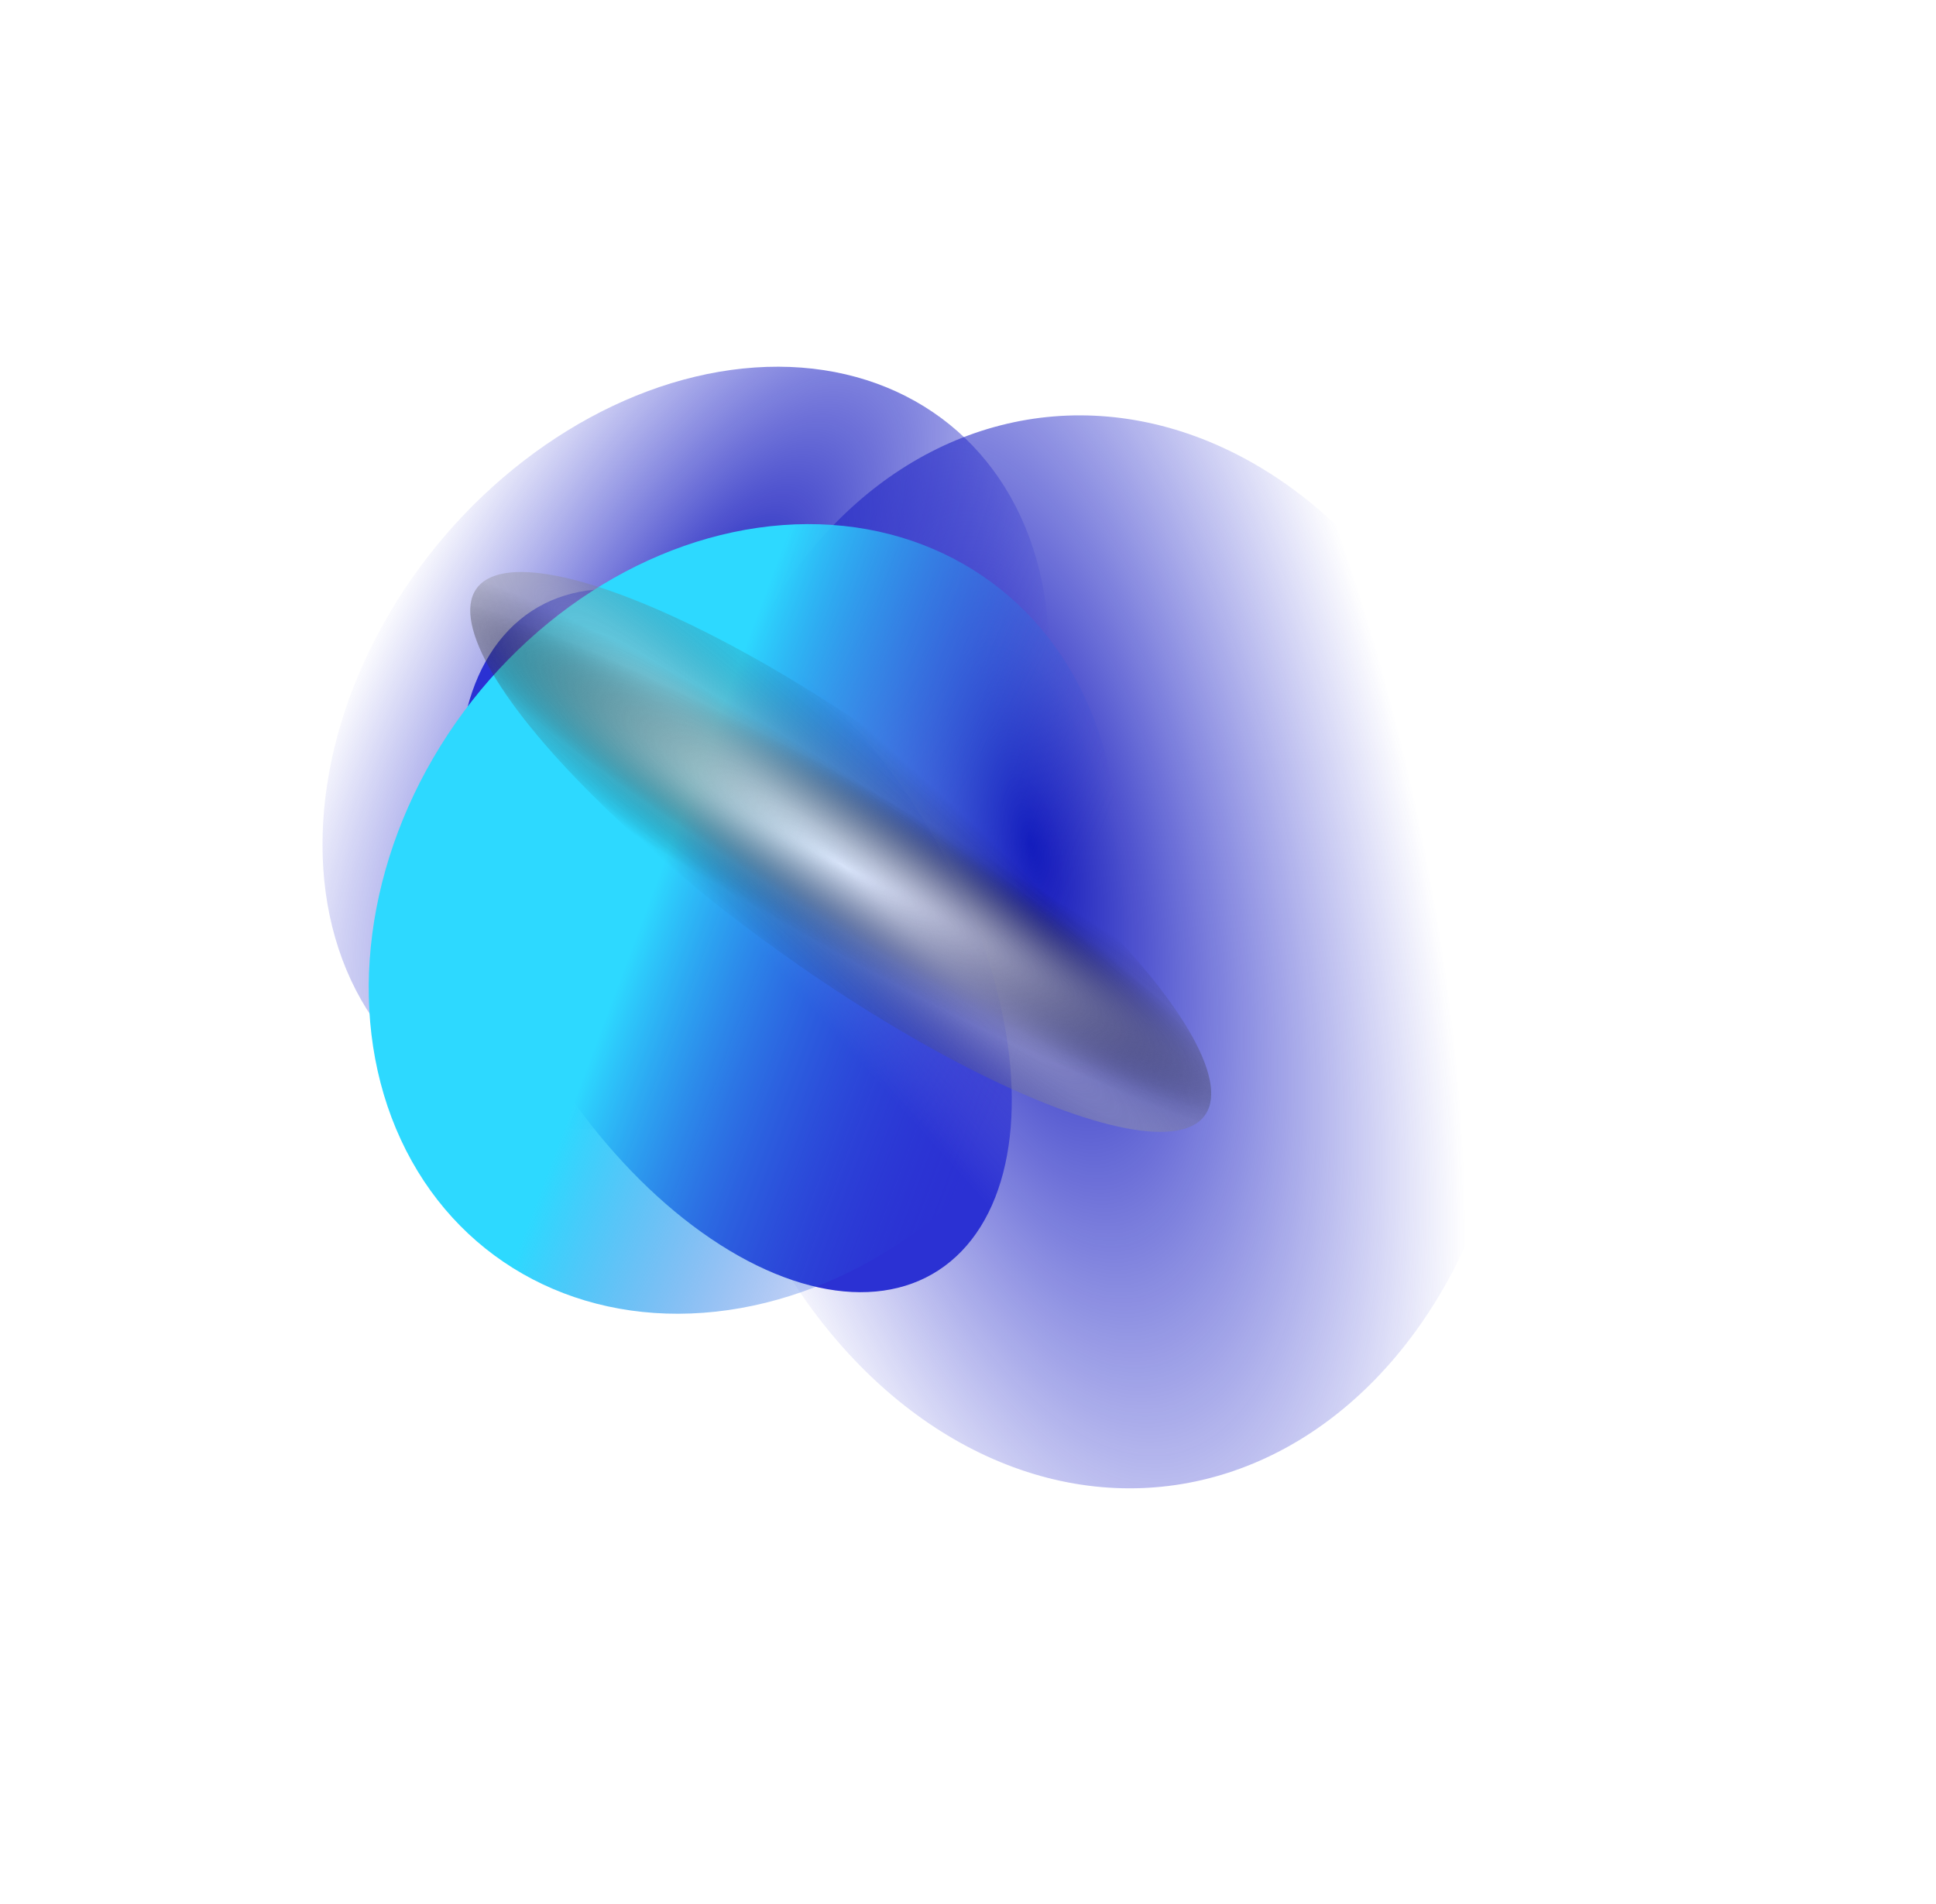
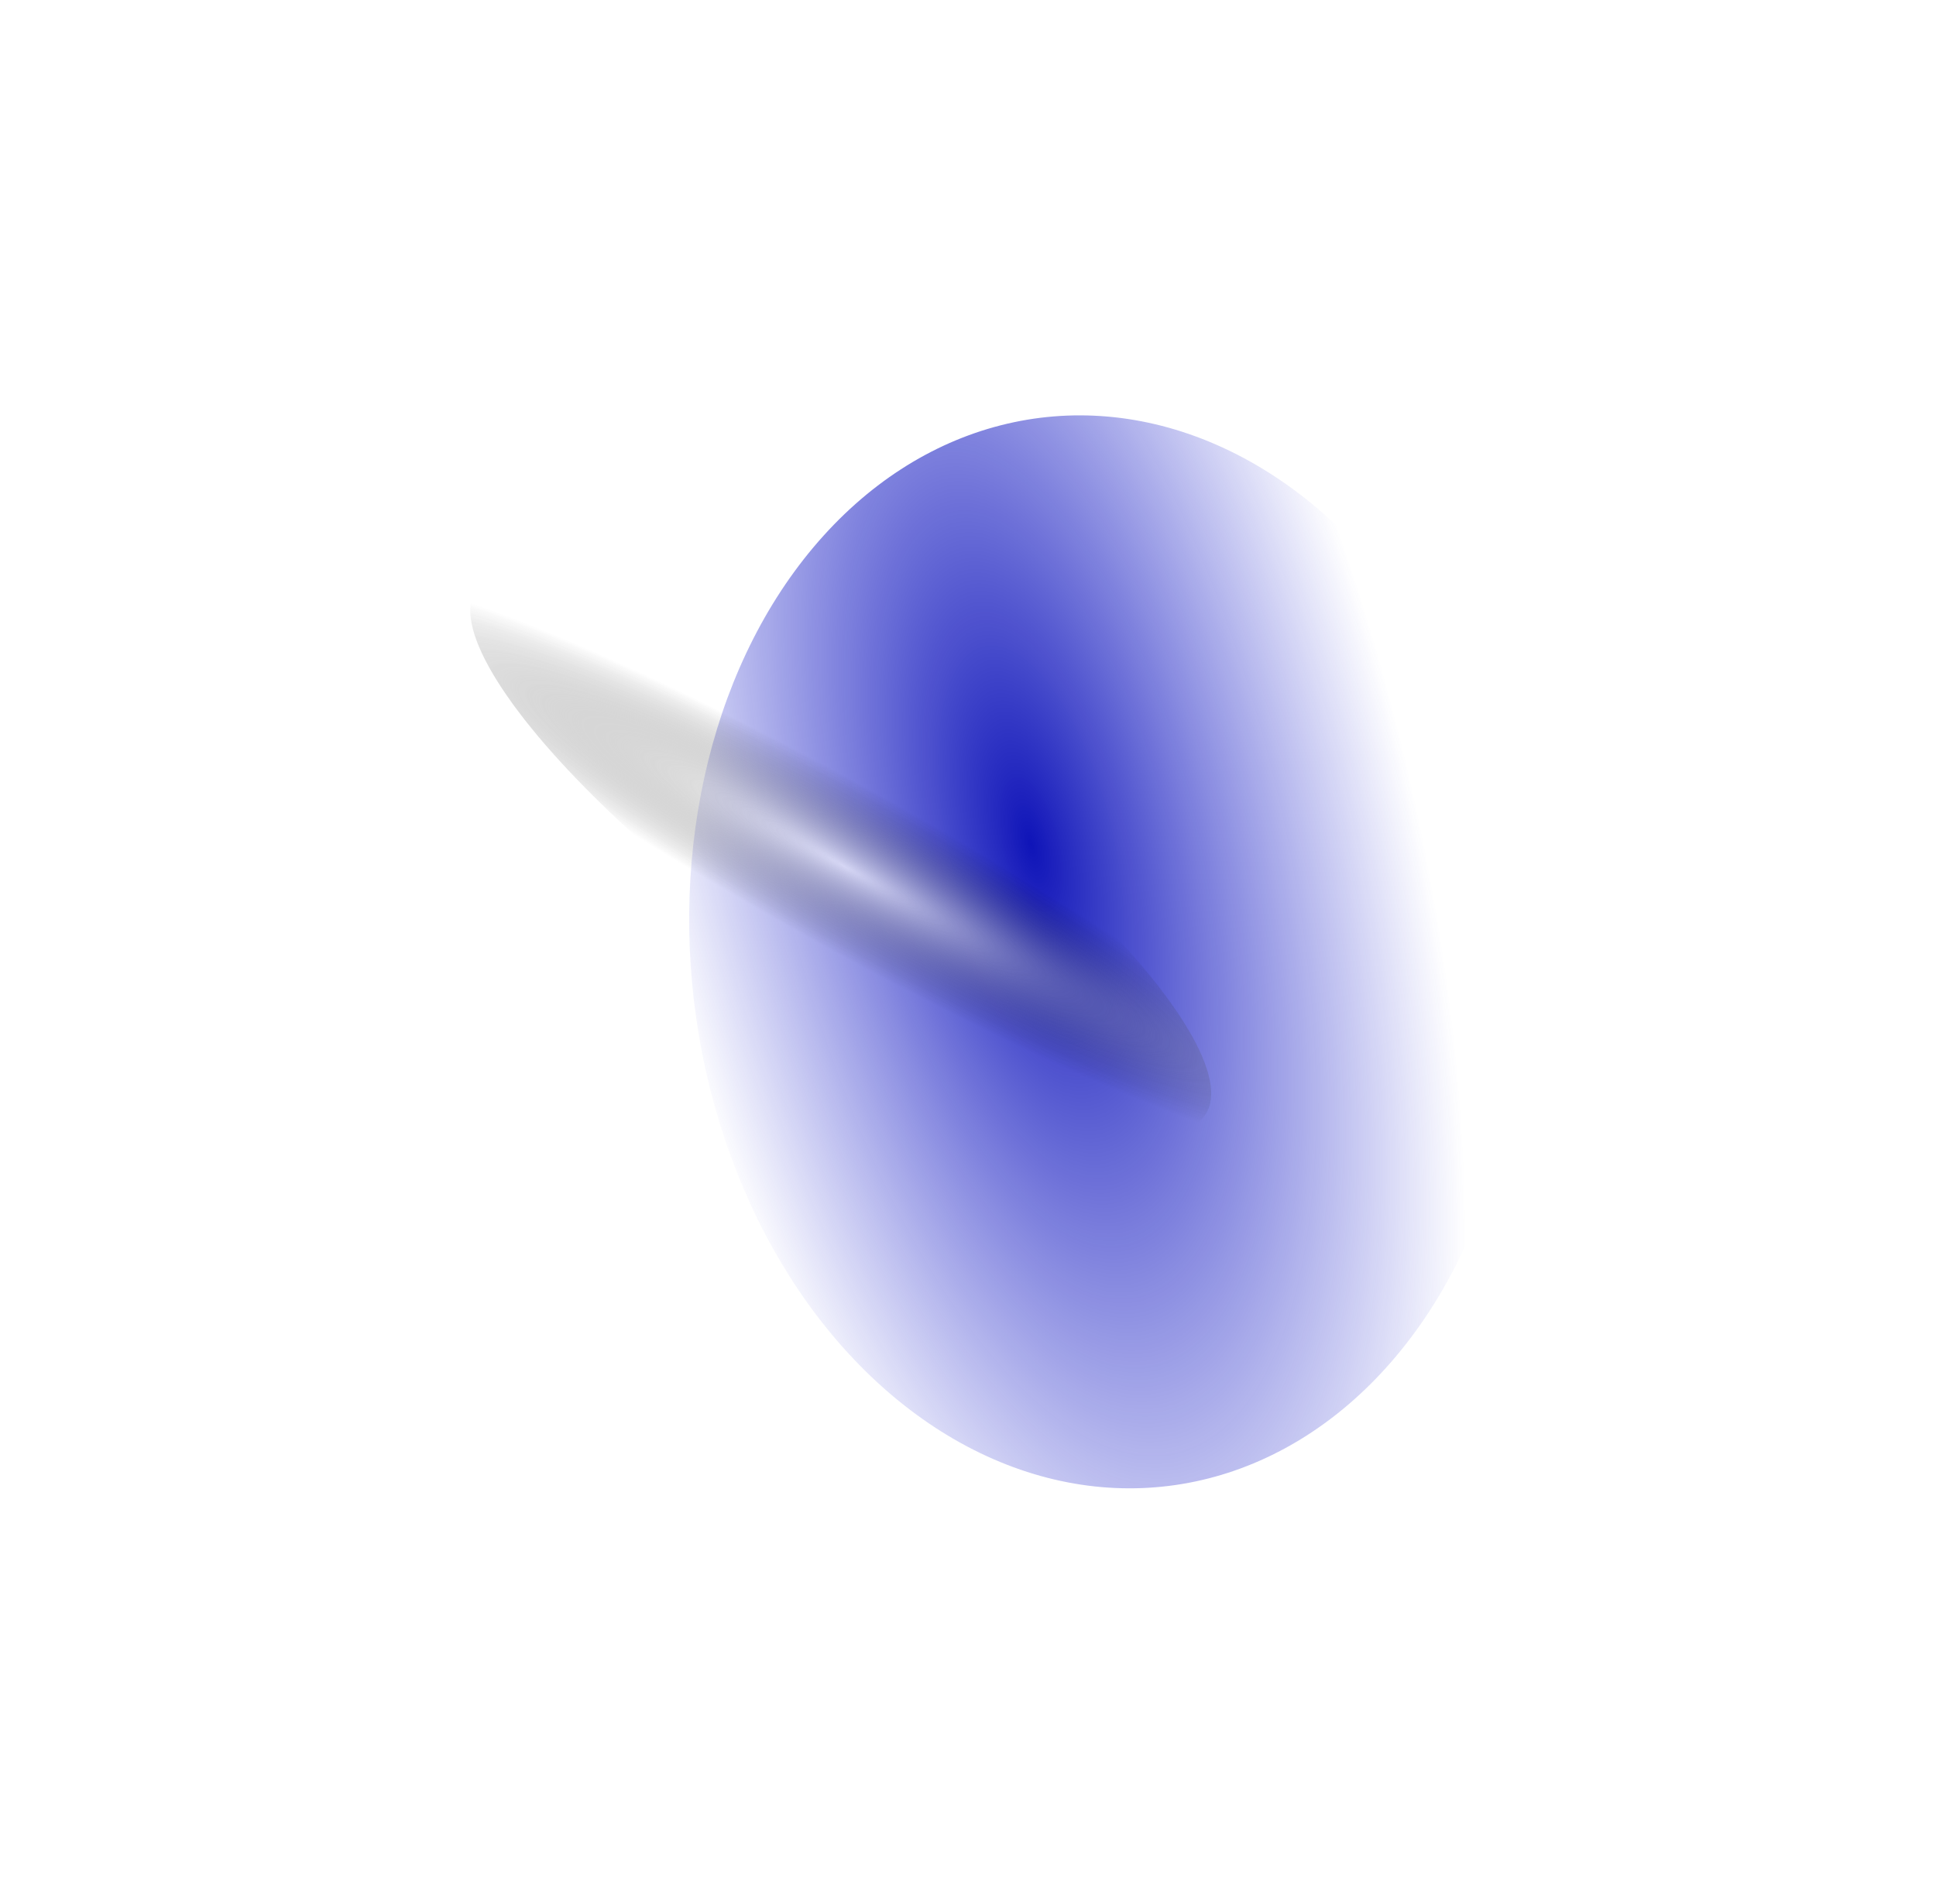
<svg xmlns="http://www.w3.org/2000/svg" width="2002" height="1969" viewBox="0 0 2002 1969" fill="none">
  <g filter="url(#filter0_f_3126_8159)">
    <ellipse cx="515.485" cy="476.068" rx="515.485" ry="476.068" transform="matrix(-0.584 -0.812 -0.644 0.765 1749.98 1038.81)" fill="url(#paint0_radial_3126_8159)" />
  </g>
  <g filter="url(#filter1_f_3126_8159)">
-     <ellipse cx="400.004" cy="369.418" rx="400.004" ry="369.418" transform="matrix(0.179 -0.984 -0.998 0.068 1006.14 1142.15)" fill="url(#paint1_radial_3126_8159)" />
-   </g>
+     </g>
  <g filter="url(#filter2_f_3126_8159)">
-     <ellipse cx="397.515" cy="236.75" rx="397.515" ry="236.75" transform="matrix(-0.589 -0.808 -0.694 0.72 1158.69 1123.53)" fill="url(#paint2_linear_3126_8159)" />
-   </g>
+     </g>
  <g filter="url(#filter3_f_3126_8159)">
-     <ellipse cx="409.375" cy="386.066" rx="409.375" ry="386.066" transform="matrix(0.1 -0.995 -0.997 0.074 1112.34 1329.14)" fill="url(#paint3_linear_3126_8159)" />
-   </g>
+     </g>
  <g style="mix-blend-mode:color-dodge" opacity="0.8" filter="url(#filter4_f_3126_8159)">
-     <ellipse cx="464.654" cy="120.857" rx="464.654" ry="120.857" transform="matrix(-0.812 -0.584 -0.549 0.835 1313.02 1051.55)" fill="url(#paint4_radial_3126_8159)" />
-     <ellipse cx="464.654" cy="120.857" rx="464.654" ry="120.857" transform="matrix(-0.812 -0.584 -0.549 0.835 1313.02 1051.55)" fill="url(#paint5_radial_3126_8159)" fill-opacity="0.8" />
    <ellipse cx="464.654" cy="120.857" rx="464.654" ry="120.857" transform="matrix(-0.812 -0.584 -0.549 0.835 1313.02 1051.55)" fill="url(#paint6_radial_3126_8159)" fill-opacity="0.8" />
  </g>
  <defs>
    <filter id="filter0_f_3126_8159" x="283.361" y="0.632" width="1717.93" height="1968" filterUnits="userSpaceOnUse" color-interpolation-filters="sRGB">
      <feFlood flood-opacity="0" result="BackgroundImageFix" />
      <feBlend mode="normal" in="SourceGraphic" in2="BackgroundImageFix" result="shape" />
      <feGaussianBlur stdDeviation="214.632" result="effect1_foregroundBlur_3126_8159" />
    </filter>
    <filter id="filter1_f_3126_8159" x="0.417" y="46.124" width="1417.19" height="1454.96" filterUnits="userSpaceOnUse" color-interpolation-filters="sRGB">
      <feFlood flood-opacity="0" result="BackgroundImageFix" />
      <feBlend mode="normal" in="SourceGraphic" in2="BackgroundImageFix" result="shape" />
      <feGaussianBlur stdDeviation="166.549" result="effect1_foregroundBlur_3126_8159" />
    </filter>
    <filter id="filter2_f_3126_8159" x="286.921" y="421.655" width="946.775" height="1102.27" filterUnits="userSpaceOnUse" color-interpolation-filters="sRGB">
      <feFlood flood-opacity="0" result="BackgroundImageFix" />
      <feBlend mode="normal" in="SourceGraphic" in2="BackgroundImageFix" result="shape" />
      <feGaussianBlur stdDeviation="93.684" result="effect1_foregroundBlur_3126_8159" />
    </filter>
    <filter id="filter3_f_3126_8159" x="193.593" y="354.785" width="1149.11" height="1191.46" filterUnits="userSpaceOnUse" color-interpolation-filters="sRGB">
      <feFlood flood-opacity="0" result="BackgroundImageFix" />
      <feBlend mode="normal" in="SourceGraphic" in2="BackgroundImageFix" result="shape" />
      <feGaussianBlur stdDeviation="93.684" result="effect1_foregroundBlur_3126_8159" />
    </filter>
    <filter id="filter4_f_3126_8159" x="423.7" y="529.404" width="891.232" height="703.847" filterUnits="userSpaceOnUse" color-interpolation-filters="sRGB">
      <feFlood flood-opacity="0" result="BackgroundImageFix" />
      <feBlend mode="normal" in="SourceGraphic" in2="BackgroundImageFix" result="shape" />
      <feGaussianBlur stdDeviation="31.228" result="effect1_foregroundBlur_3126_8159" />
    </filter>
    <radialGradient id="paint0_radial_3126_8159" cx="0" cy="0" r="1" gradientUnits="userSpaceOnUse" gradientTransform="translate(648.184 473.544) rotate(-112.775) scale(444.809 901.192)">
      <stop stop-color="#0F14B8" />
      <stop offset="1" stop-color="#2B31D3" stop-opacity="0" />
    </radialGradient>
    <radialGradient id="paint1_radial_3126_8159" cx="0" cy="0" r="1" gradientUnits="userSpaceOnUse" gradientTransform="translate(502.975 367.459) rotate(-112.775) scale(345.161 699.304)">
      <stop stop-color="#0F14B8" />
      <stop offset="1" stop-color="#2B31D3" stop-opacity="0" />
    </radialGradient>
    <linearGradient id="paint2_linear_3126_8159" x1="346.695" y1="218.742" x2="372.278" y2="-39.959" gradientUnits="userSpaceOnUse">
      <stop stop-color="#2B31D3" />
      <stop offset="1" stop-color="#2B31D3" stop-opacity="0" />
    </linearGradient>
    <linearGradient id="paint3_linear_3126_8159" x1="434.533" y1="486.208" x2="315.023" y2="63.904" gradientUnits="userSpaceOnUse">
      <stop stop-color="#2DD9FF" />
      <stop offset="1" stop-color="#2B31D3" stop-opacity="0" />
    </linearGradient>
    <radialGradient id="paint4_radial_3126_8159" cx="0" cy="0" r="1" gradientUnits="userSpaceOnUse" gradientTransform="translate(487.073 120.996) rotate(93.427) scale(70.231 523.52)">
      <stop offset="0.12" stop-color="#FEFEFE" />
      <stop offset="1" stop-opacity="0" />
    </radialGradient>
    <radialGradient id="paint5_radial_3126_8159" cx="0" cy="0" r="1" gradientUnits="userSpaceOnUse" gradientTransform="translate(453.872 130.868) rotate(83.472) scale(123.578 1022.42)">
      <stop stop-color="white" />
      <stop offset="1" stop-opacity="0" />
      <stop offset="1" stop-color="white" stop-opacity="0" />
    </radialGradient>
    <radialGradient id="paint6_radial_3126_8159" cx="0" cy="0" r="1" gradientUnits="userSpaceOnUse" gradientTransform="translate(453.872 130.868) rotate(96.691) scale(82.226 595.948)">
      <stop stop-color="white" />
      <stop offset="1" stop-opacity="0" />
      <stop offset="1" stop-color="white" stop-opacity="0" />
    </radialGradient>
  </defs>
</svg>